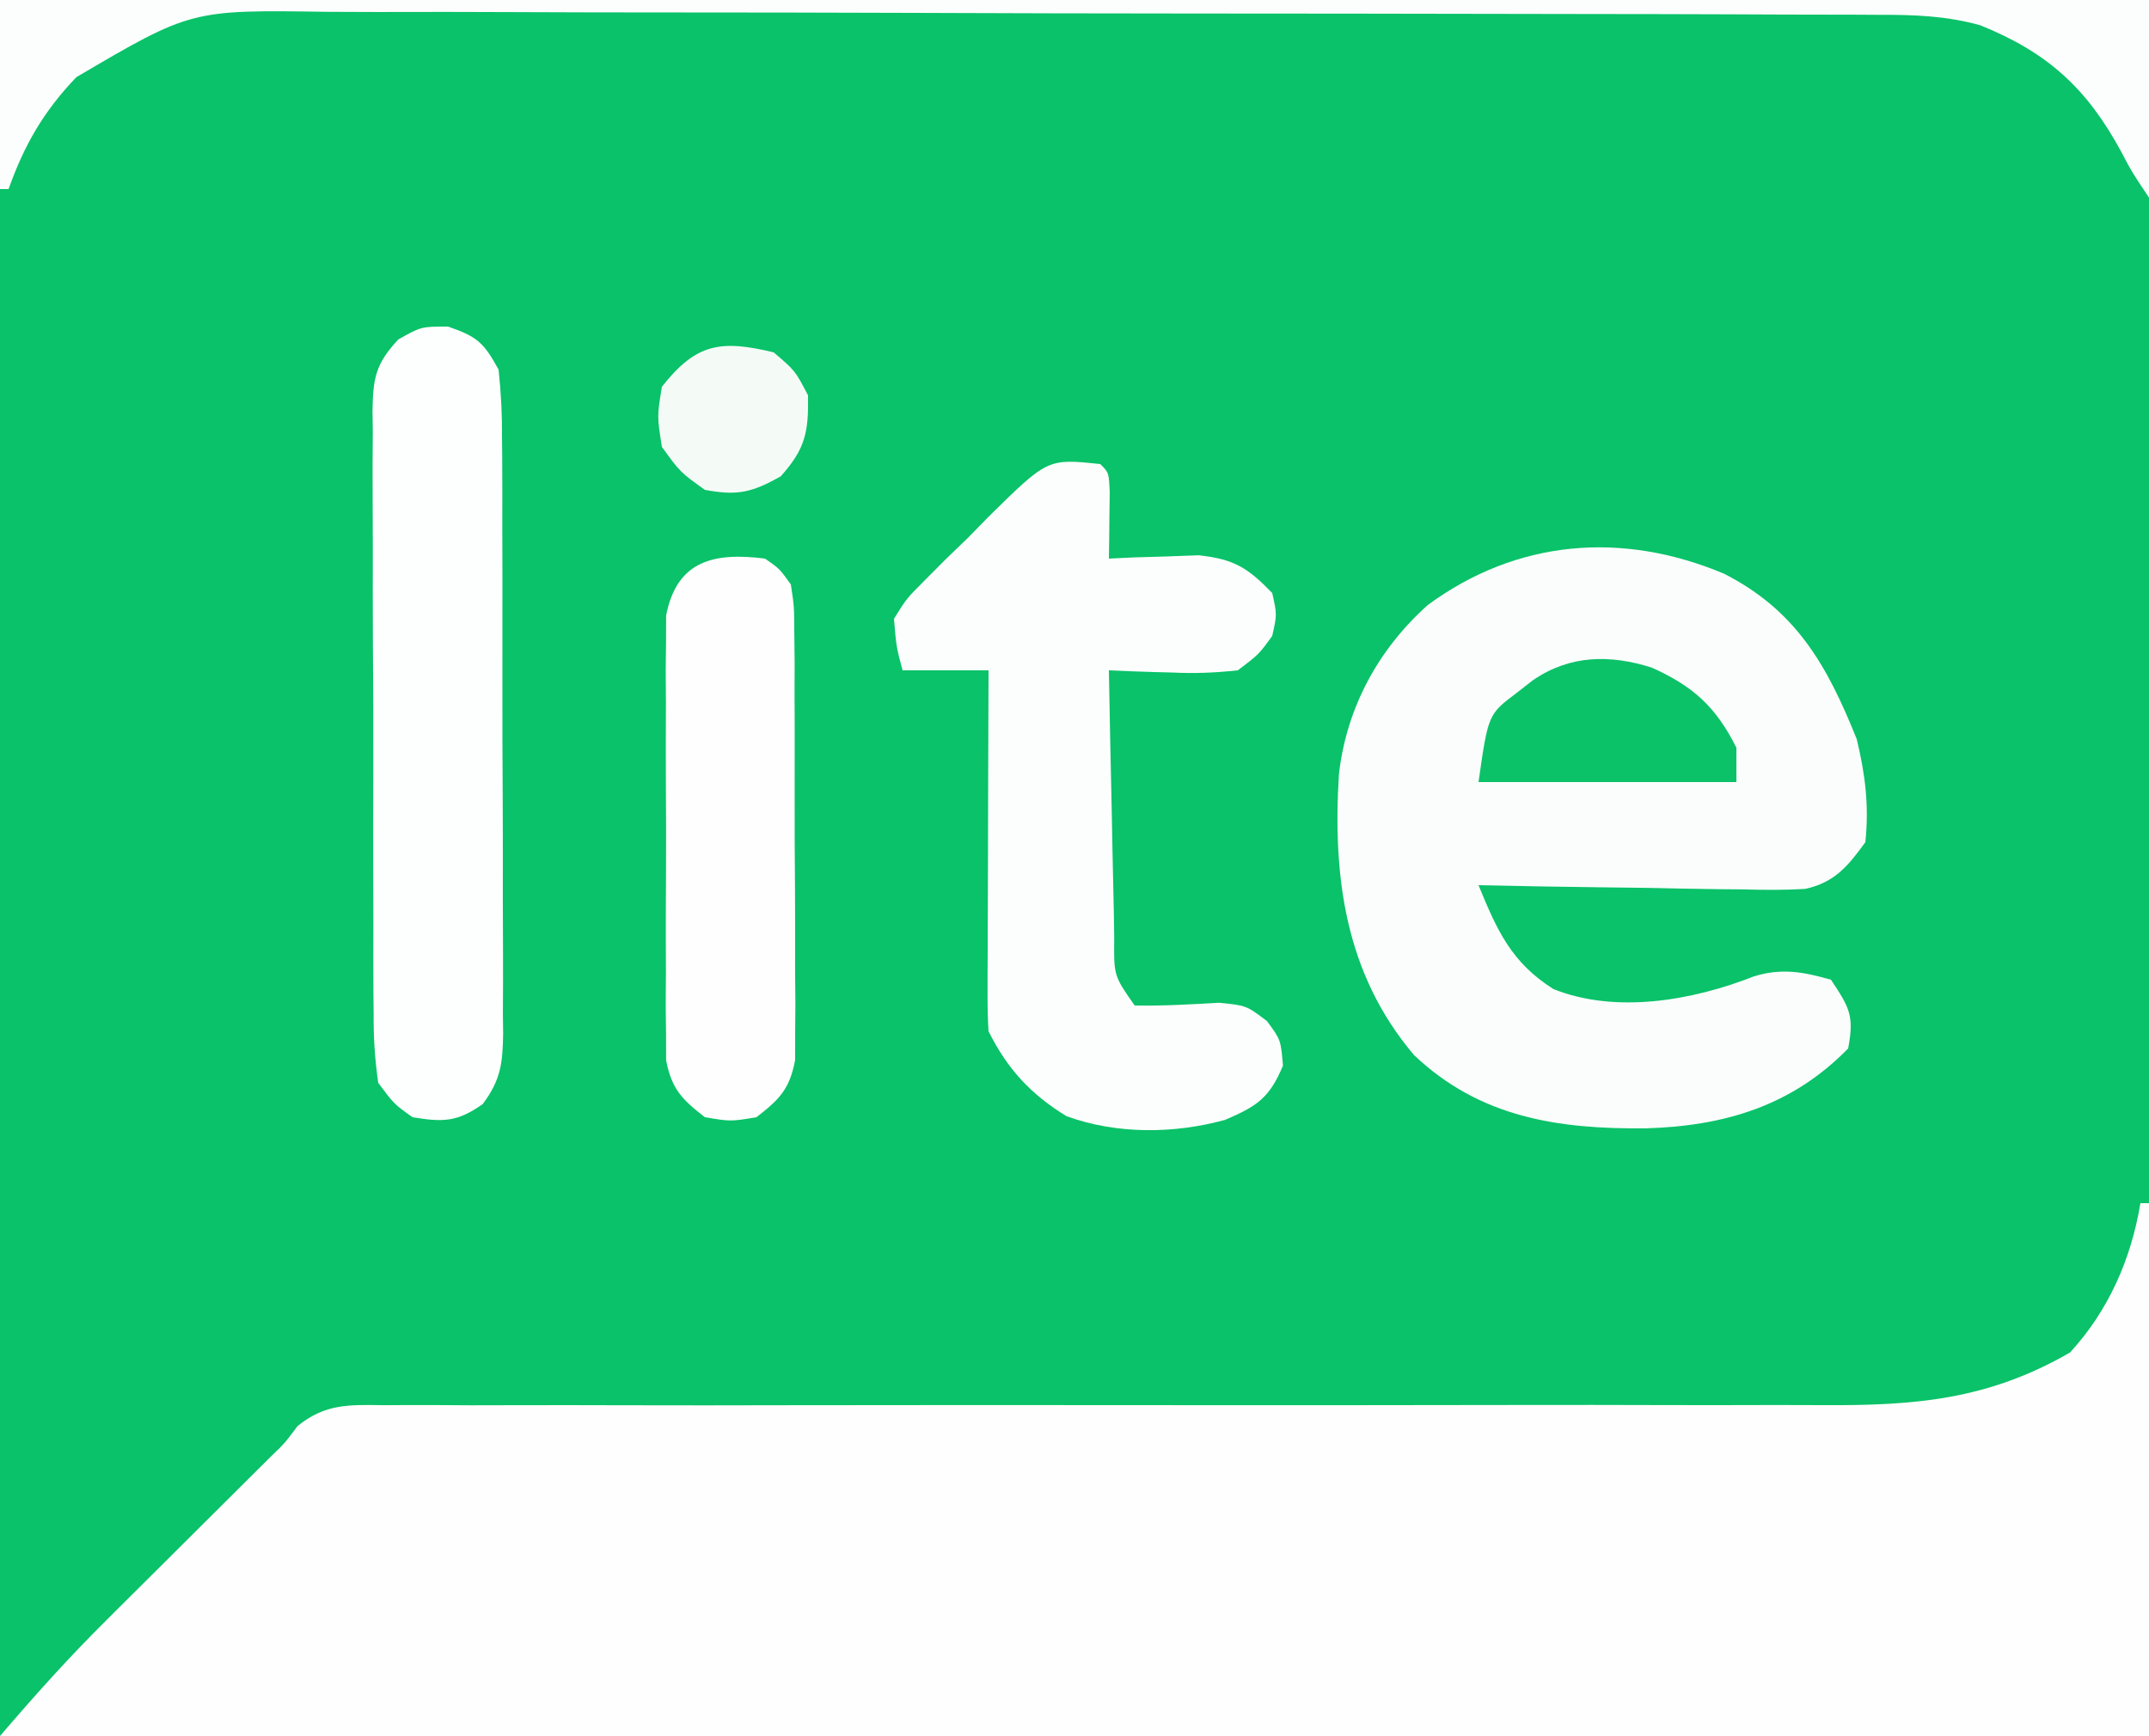
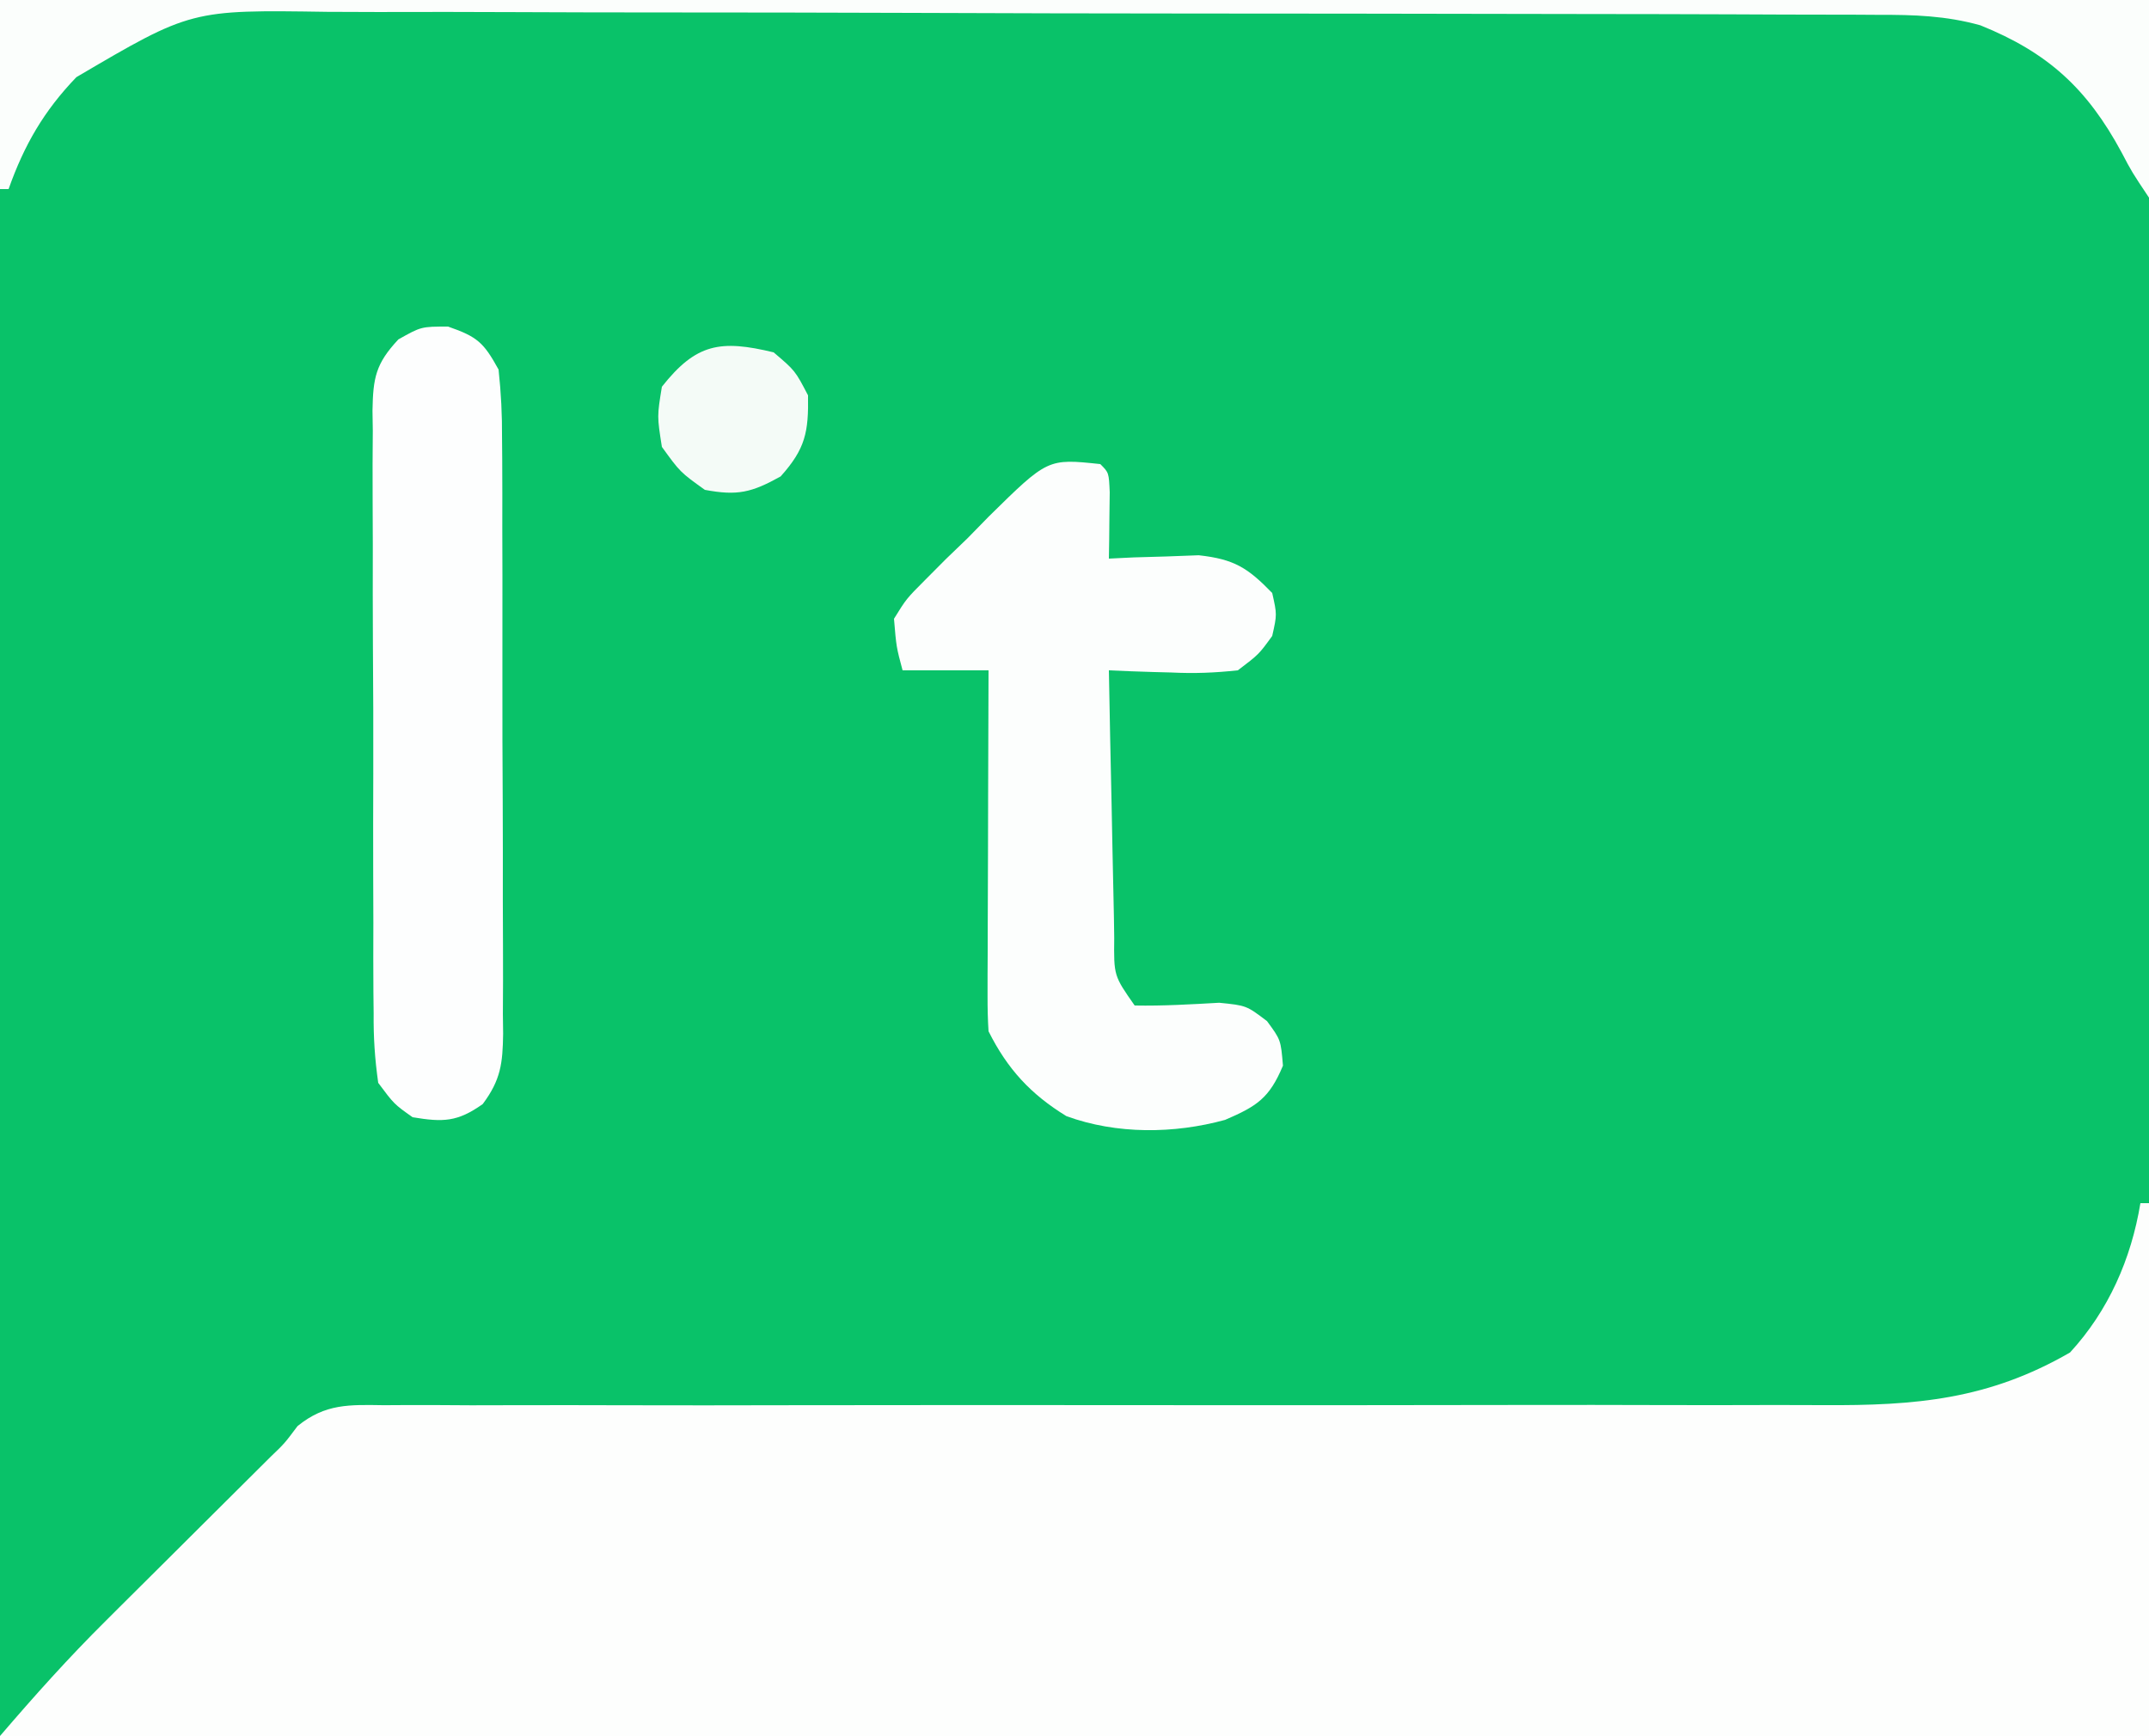
<svg xmlns="http://www.w3.org/2000/svg" version="1.1" width="250" height="202">
  <rect width="100%" height="100%" fill="#333333" stroke="none" />
  <path d="M0 0 C82.5 0 165 0 250 0 C250 66.66 250 133.32 250 202 C167.5 202 85 202 0 202 C0 135.34 0 68.68 0 0 Z " fill="#09C269" transform="translate(0,0)" />
  <path d="M0 0 C0.33 0 0.66 0 1 0 C1 20.46 1 40.92 1 62 C-81.5 62 -164 62 -249 62 C-244.988 57.32 -241.009 52.871 -236.648 48.551 C-236.067 47.971 -235.486 47.391 -234.887 46.794 C-233.052 44.964 -231.214 43.138 -229.375 41.312 C-228.135 40.078 -226.896 38.843 -225.656 37.607 C-222.928 34.889 -220.198 32.173 -217.466 29.459 C-215.903 27.964 -215.903 27.964 -214.387 25.94 C-211.142 23.303 -208.337 23.45 -204.335 23.508 C-203.171 23.501 -203.171 23.501 -201.983 23.494 C-199.379 23.483 -196.775 23.5 -194.171 23.518 C-192.305 23.515 -190.439 23.511 -188.573 23.506 C-184.552 23.497 -180.531 23.501 -176.51 23.514 C-170.147 23.534 -163.785 23.525 -157.422 23.51 C-142.759 23.481 -128.095 23.492 -113.432 23.503 C-100.009 23.512 -86.586 23.513 -73.163 23.483 C-66.844 23.469 -60.524 23.475 -54.205 23.496 C-50.263 23.505 -46.322 23.498 -42.381 23.486 C-40.559 23.484 -38.738 23.488 -36.917 23.5 C-26.153 23.568 -17.678 22.858 -8.188 17.375 C-3.717 12.521 -1.067 6.482 0 0 Z " fill="#FDFEFD" transform="translate(249,140)" />
-   <path d="M0 0 C8.373 4.274 11.972 10.612 15.434 19.242 C16.423 23.337 16.885 27.027 16.434 31.242 C14.441 33.995 12.864 35.932 9.435 36.675 C7.007 36.821 4.627 36.804 2.195 36.73 C1.315 36.723 0.434 36.716 -0.474 36.709 C-3.276 36.681 -6.077 36.618 -8.879 36.555 C-10.783 36.53 -12.687 36.507 -14.592 36.486 C-19.251 36.431 -23.908 36.345 -28.566 36.242 C-26.399 41.517 -24.757 45.217 -19.855 48.328 C-12.547 51.247 -3.633 49.649 3.465 46.855 C6.686 45.852 9.251 46.333 12.434 47.242 C14.612 50.51 15.156 51.451 14.434 55.242 C7.919 61.916 0.041 64.282 -9.137 64.535 C-19.282 64.634 -28.399 63.293 -36.07 56.008 C-44.075 46.561 -45.543 35.306 -44.805 23.335 C-43.922 15.585 -40.235 8.814 -34.469 3.641 C-24.095 -3.985 -11.855 -4.99 0 0 Z " fill="#FAFDFC" transform="translate(200.566,66.758)" />
  <path d="M0 0 C1 1 1 1 1.098 3.285 C1.086 4.202 1.074 5.118 1.062 6.062 C1.053 6.982 1.044 7.901 1.035 8.848 C1.024 9.558 1.012 10.268 1 11 C1.953 10.954 2.905 10.907 3.887 10.859 C5.768 10.805 5.768 10.805 7.688 10.75 C8.929 10.704 10.17 10.657 11.449 10.609 C15.571 11.063 17.142 12.056 20 15 C20.562 17.5 20.562 17.5 20 20 C18.449 22.141 18.449 22.141 16 24 C13.263 24.291 10.961 24.383 8.25 24.25 C7.553 24.232 6.855 24.214 6.137 24.195 C4.424 24.148 2.712 24.077 1 24 C1.093 29.233 1.199 34.466 1.317 39.698 C1.356 41.479 1.391 43.26 1.422 45.041 C1.467 47.598 1.525 50.154 1.586 52.711 C1.597 53.51 1.609 54.309 1.621 55.132 C1.573 59.535 1.573 59.535 4 63 C7.296 63.062 10.545 62.865 13.836 62.68 C17 63 17 63 19.398 64.82 C21 67 21 67 21.25 70 C19.672 73.787 18.211 74.72 14.516 76.309 C8.573 77.942 1.897 78.003 -3.938 75.875 C-8.081 73.338 -10.799 70.401 -13 66 C-13.089 64.642 -13.118 63.279 -13.114 61.917 C-13.113 61.077 -13.113 60.236 -13.113 59.37 C-13.108 58.461 -13.103 57.553 -13.098 56.617 C-13.096 55.688 -13.095 54.758 -13.093 53.801 C-13.088 50.826 -13.075 47.85 -13.062 44.875 C-13.057 42.861 -13.053 40.846 -13.049 38.832 C-13.038 33.888 -13.021 28.944 -13 24 C-16.3 24 -19.6 24 -23 24 C-23.727 21.283 -23.727 21.283 -24 18 C-22.556 15.667 -22.556 15.667 -20.371 13.477 C-19.583 12.684 -18.795 11.891 -17.982 11.074 C-17.143 10.266 -16.303 9.458 -15.438 8.625 C-14.625 7.794 -13.812 6.962 -12.975 6.105 C-6.114 -0.65 -6.114 -0.65 0 0 Z " fill="#FCFEFD" transform="translate(128,54)" />
  <path d="M0 0 C3.428 1.192 4.137 1.852 5.875 5 C6.17 7.746 6.295 10.265 6.279 13.01 C6.286 13.813 6.293 14.617 6.3 15.445 C6.318 18.099 6.314 20.752 6.309 23.406 C6.313 25.252 6.318 27.097 6.324 28.943 C6.333 32.81 6.331 36.677 6.321 40.543 C6.31 45.5 6.33 50.456 6.359 55.413 C6.377 59.224 6.377 63.034 6.371 66.845 C6.371 68.673 6.377 70.5 6.39 72.328 C6.404 74.883 6.394 77.436 6.377 79.99 C6.391 81.123 6.391 81.123 6.406 82.279 C6.357 85.741 6.129 87.66 4.031 90.469 C1.086 92.56 -0.589 92.589 -4.125 92 C-6.279 90.475 -6.279 90.475 -8.125 88 C-8.525 85.17 -8.683 82.728 -8.658 79.898 C-8.671 78.678 -8.671 78.678 -8.685 77.433 C-8.707 74.747 -8.7 72.062 -8.691 69.375 C-8.697 67.507 -8.703 65.639 -8.71 63.771 C-8.721 59.857 -8.716 55.943 -8.701 52.029 C-8.684 47.012 -8.708 41.995 -8.743 36.978 C-8.765 33.121 -8.763 29.264 -8.755 25.407 C-8.754 23.557 -8.761 21.707 -8.776 19.857 C-8.793 17.271 -8.779 14.687 -8.756 12.102 C-8.768 11.337 -8.779 10.572 -8.792 9.784 C-8.723 5.966 -8.429 4.325 -5.781 1.494 C-3.125 0 -3.125 0 0 0 Z " fill="#FDFEFE" transform="translate(52.125,38)" />
-   <path d="M0 0 C1.69 1.177 1.69 1.177 3 3 C3.388 5.536 3.388 5.536 3.404 8.601 C3.417 9.749 3.429 10.897 3.442 12.08 C3.44 13.321 3.437 14.562 3.434 15.84 C3.439 17.113 3.444 18.387 3.449 19.699 C3.456 22.396 3.456 25.091 3.446 27.787 C3.435 31.238 3.455 34.689 3.484 38.14 C3.507 41.436 3.5 44.732 3.496 48.027 C3.507 49.266 3.519 50.505 3.53 51.781 C3.521 52.932 3.511 54.083 3.502 55.269 C3.502 56.282 3.501 57.294 3.501 58.337 C2.864 61.725 1.693 62.91 -1 65 C-4 65.5 -4 65.5 -7 65 C-9.663 62.925 -10.858 61.733 -11.508 58.382 C-11.511 57.39 -11.514 56.399 -11.518 55.377 C-11.53 54.249 -11.543 53.121 -11.556 51.959 C-11.548 50.745 -11.54 49.532 -11.531 48.281 C-11.535 47.031 -11.539 45.781 -11.543 44.493 C-11.546 41.85 -11.54 39.208 -11.521 36.565 C-11.499 33.182 -11.512 29.8 -11.536 26.417 C-11.554 23.184 -11.541 19.952 -11.531 16.719 C-11.539 15.505 -11.547 14.292 -11.556 13.041 C-11.543 11.913 -11.531 10.785 -11.518 9.623 C-11.514 8.631 -11.511 7.64 -11.508 6.618 C-10.261 0.19 -5.904 -0.751 0 0 Z " fill="#FDFEFD" transform="translate(89,65)" />
  <path d="M0 0 C82.5 0 165 0 250 0 C250 7.59 250 15.18 250 23 C248 20 248 20 246.809 17.73 C242.8 10.295 238.227 6.107 230.383 2.945 C226.382 1.827 222.642 1.713 218.525 1.726 C217.686 1.721 216.847 1.715 215.982 1.71 C213.177 1.695 210.372 1.694 207.567 1.694 C205.553 1.686 203.539 1.678 201.525 1.668 C196.058 1.646 190.591 1.638 185.124 1.633 C181.706 1.629 178.288 1.623 174.871 1.616 C162.942 1.591 151.013 1.578 139.084 1.574 C127.974 1.571 116.865 1.541 105.755 1.499 C96.209 1.464 86.664 1.449 77.118 1.448 C71.42 1.447 65.722 1.439 60.024 1.41 C54.663 1.384 49.302 1.382 43.94 1.398 C41.977 1.4 40.014 1.393 38.051 1.377 C22.222 1.137 22.222 1.137 8.885 8.978 C5.099 12.919 2.815 16.874 1 22 C0.67 22 0.34 22 0 22 C0 14.74 0 7.48 0 0 Z " fill="#FBFEFC" transform="translate(0,0)" />
-   <path d="M0 0 C4.77 2.153 7.439 4.522 9.836 9.316 C9.836 10.636 9.836 11.956 9.836 13.316 C-0.064 13.316 -9.964 13.316 -20.164 13.316 C-19.038 5.434 -19.038 5.434 -15.727 2.941 C-15.109 2.459 -14.492 1.977 -13.855 1.48 C-9.546 -1.485 -4.899 -1.548 0 0 Z " fill="#0CC269" transform="translate(192.164,77.684)" />
  <path d="M0 0 C2.5 2.125 2.5 2.125 4 5 C4.075 9.285 3.691 11.23 0.812 14.438 C-2.563 16.313 -4.201 16.712 -8 16 C-10.875 13.938 -10.875 13.938 -13 11 C-13.562 7.438 -13.562 7.438 -13 4 C-9.017 -1.045 -6.191 -1.494 0 0 Z " fill="#F4FBF7" transform="translate(90,41)" />
</svg>